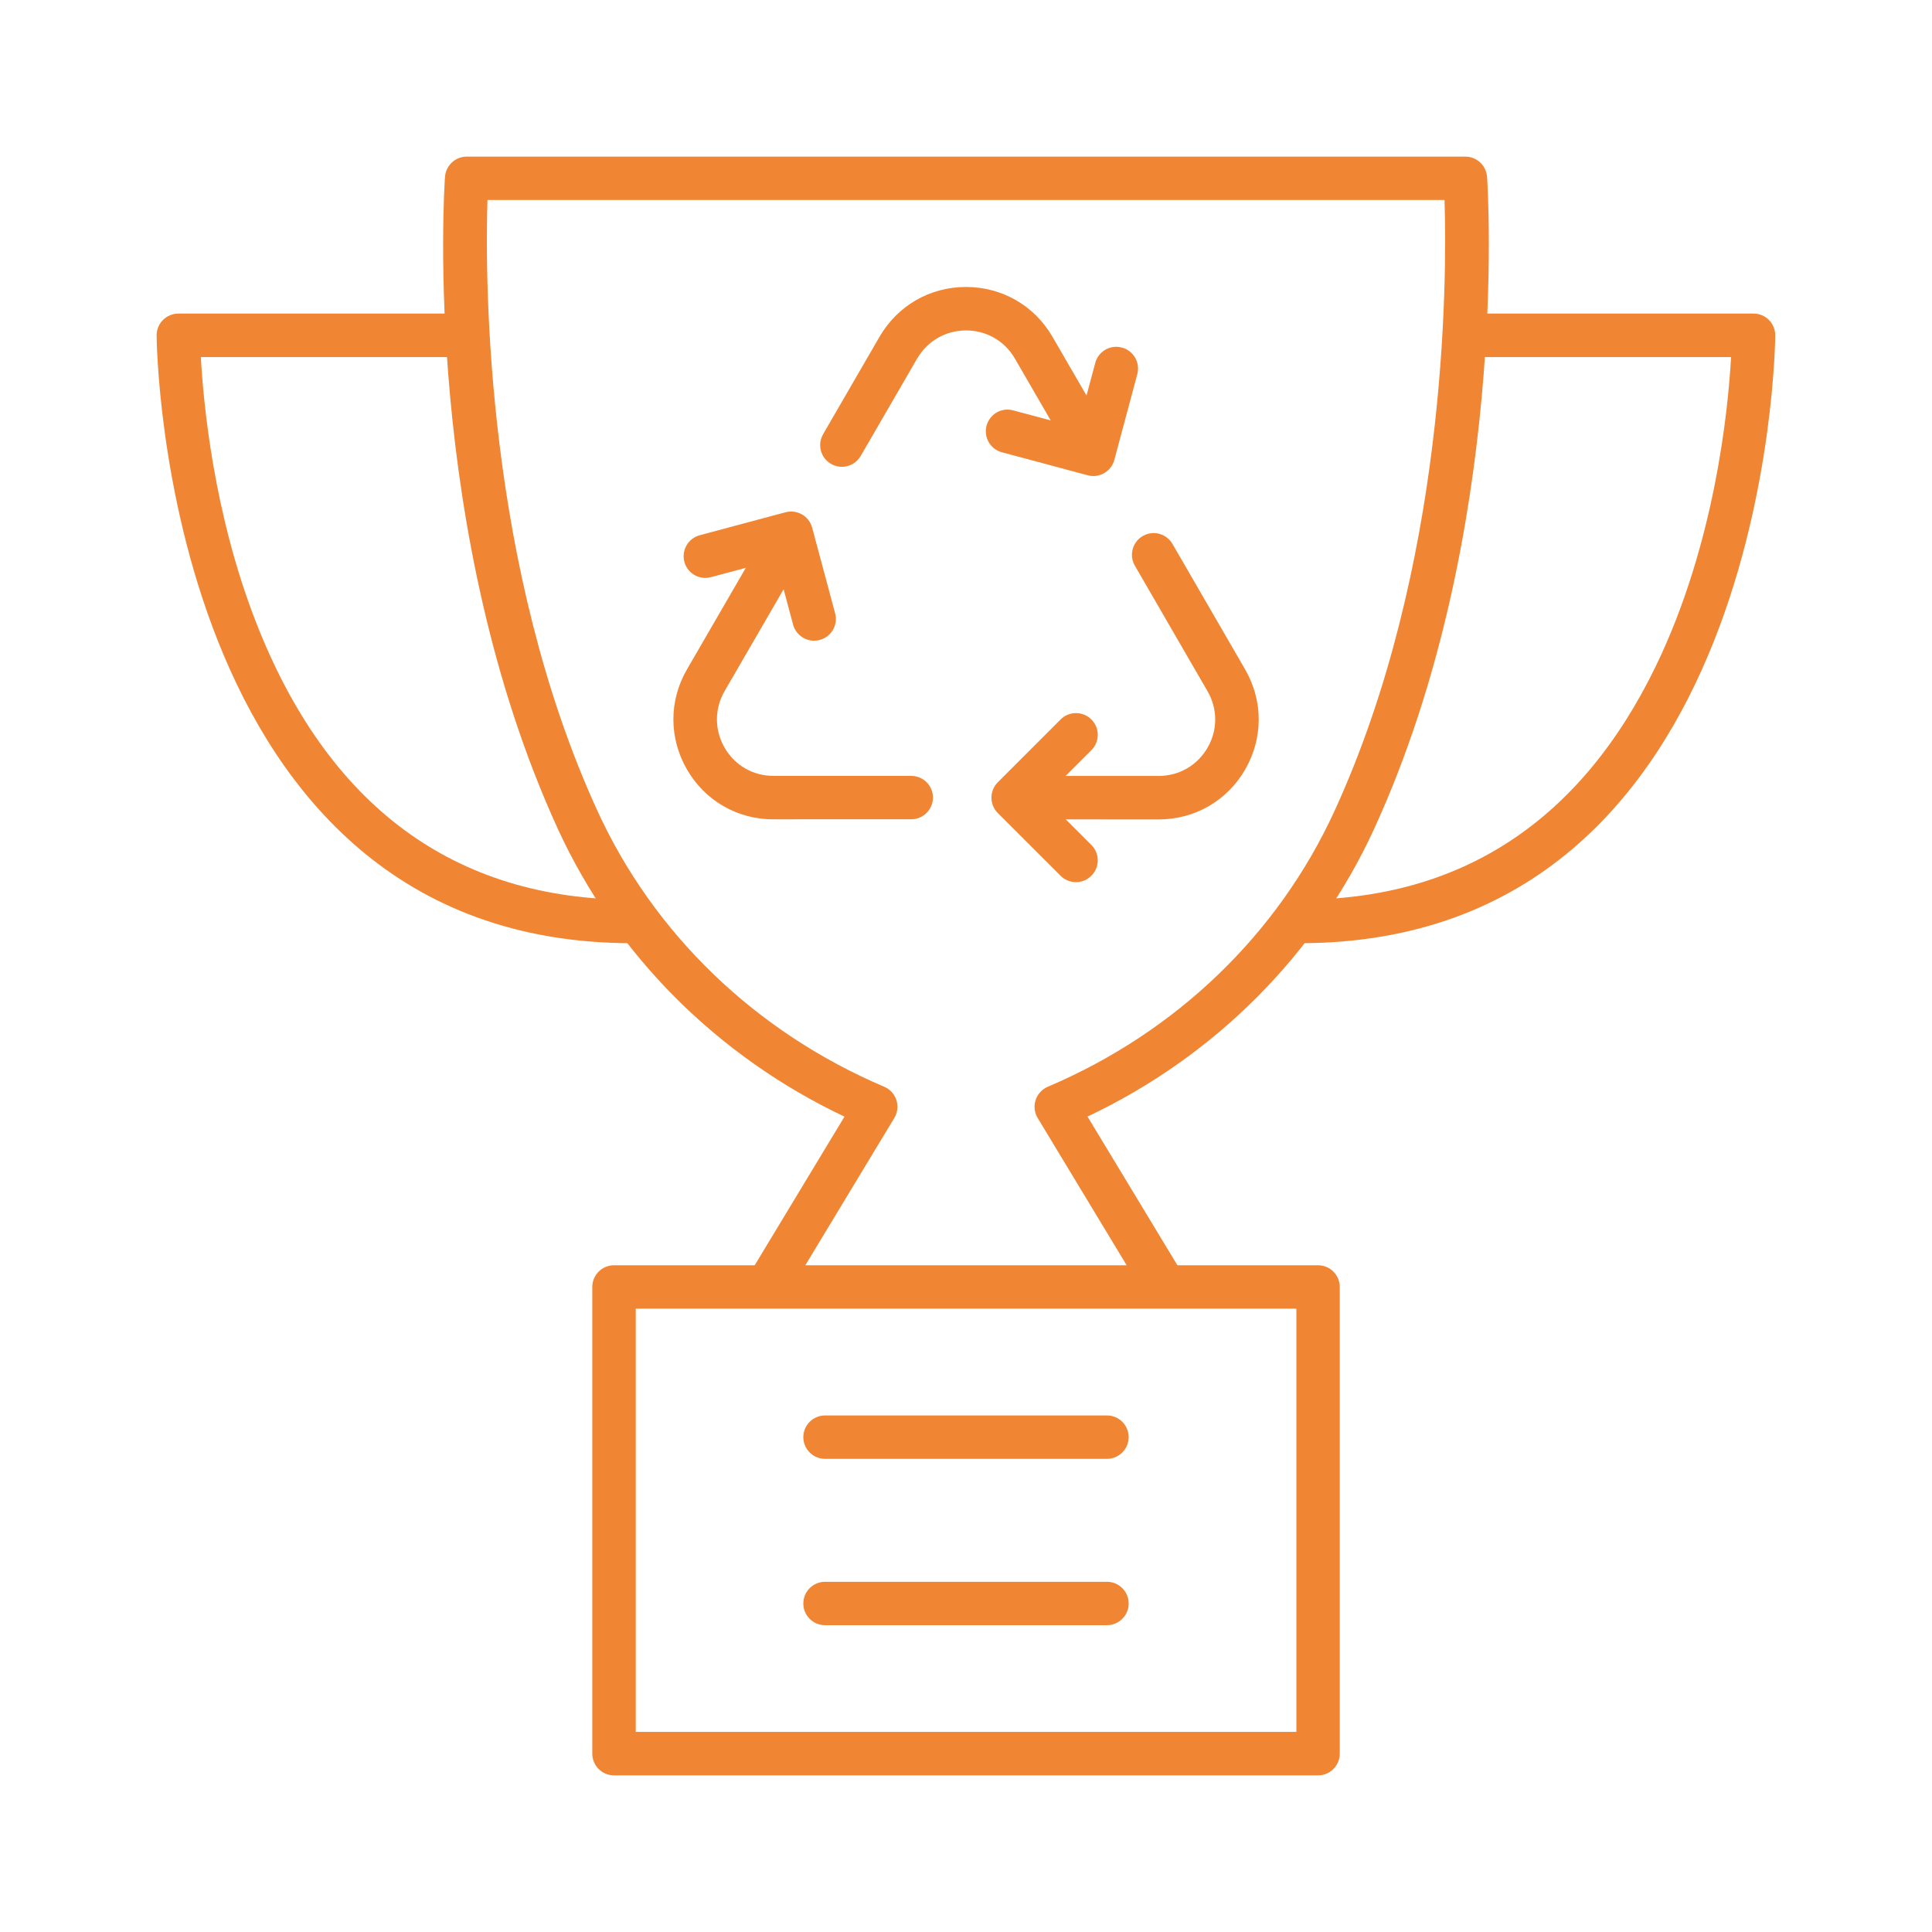
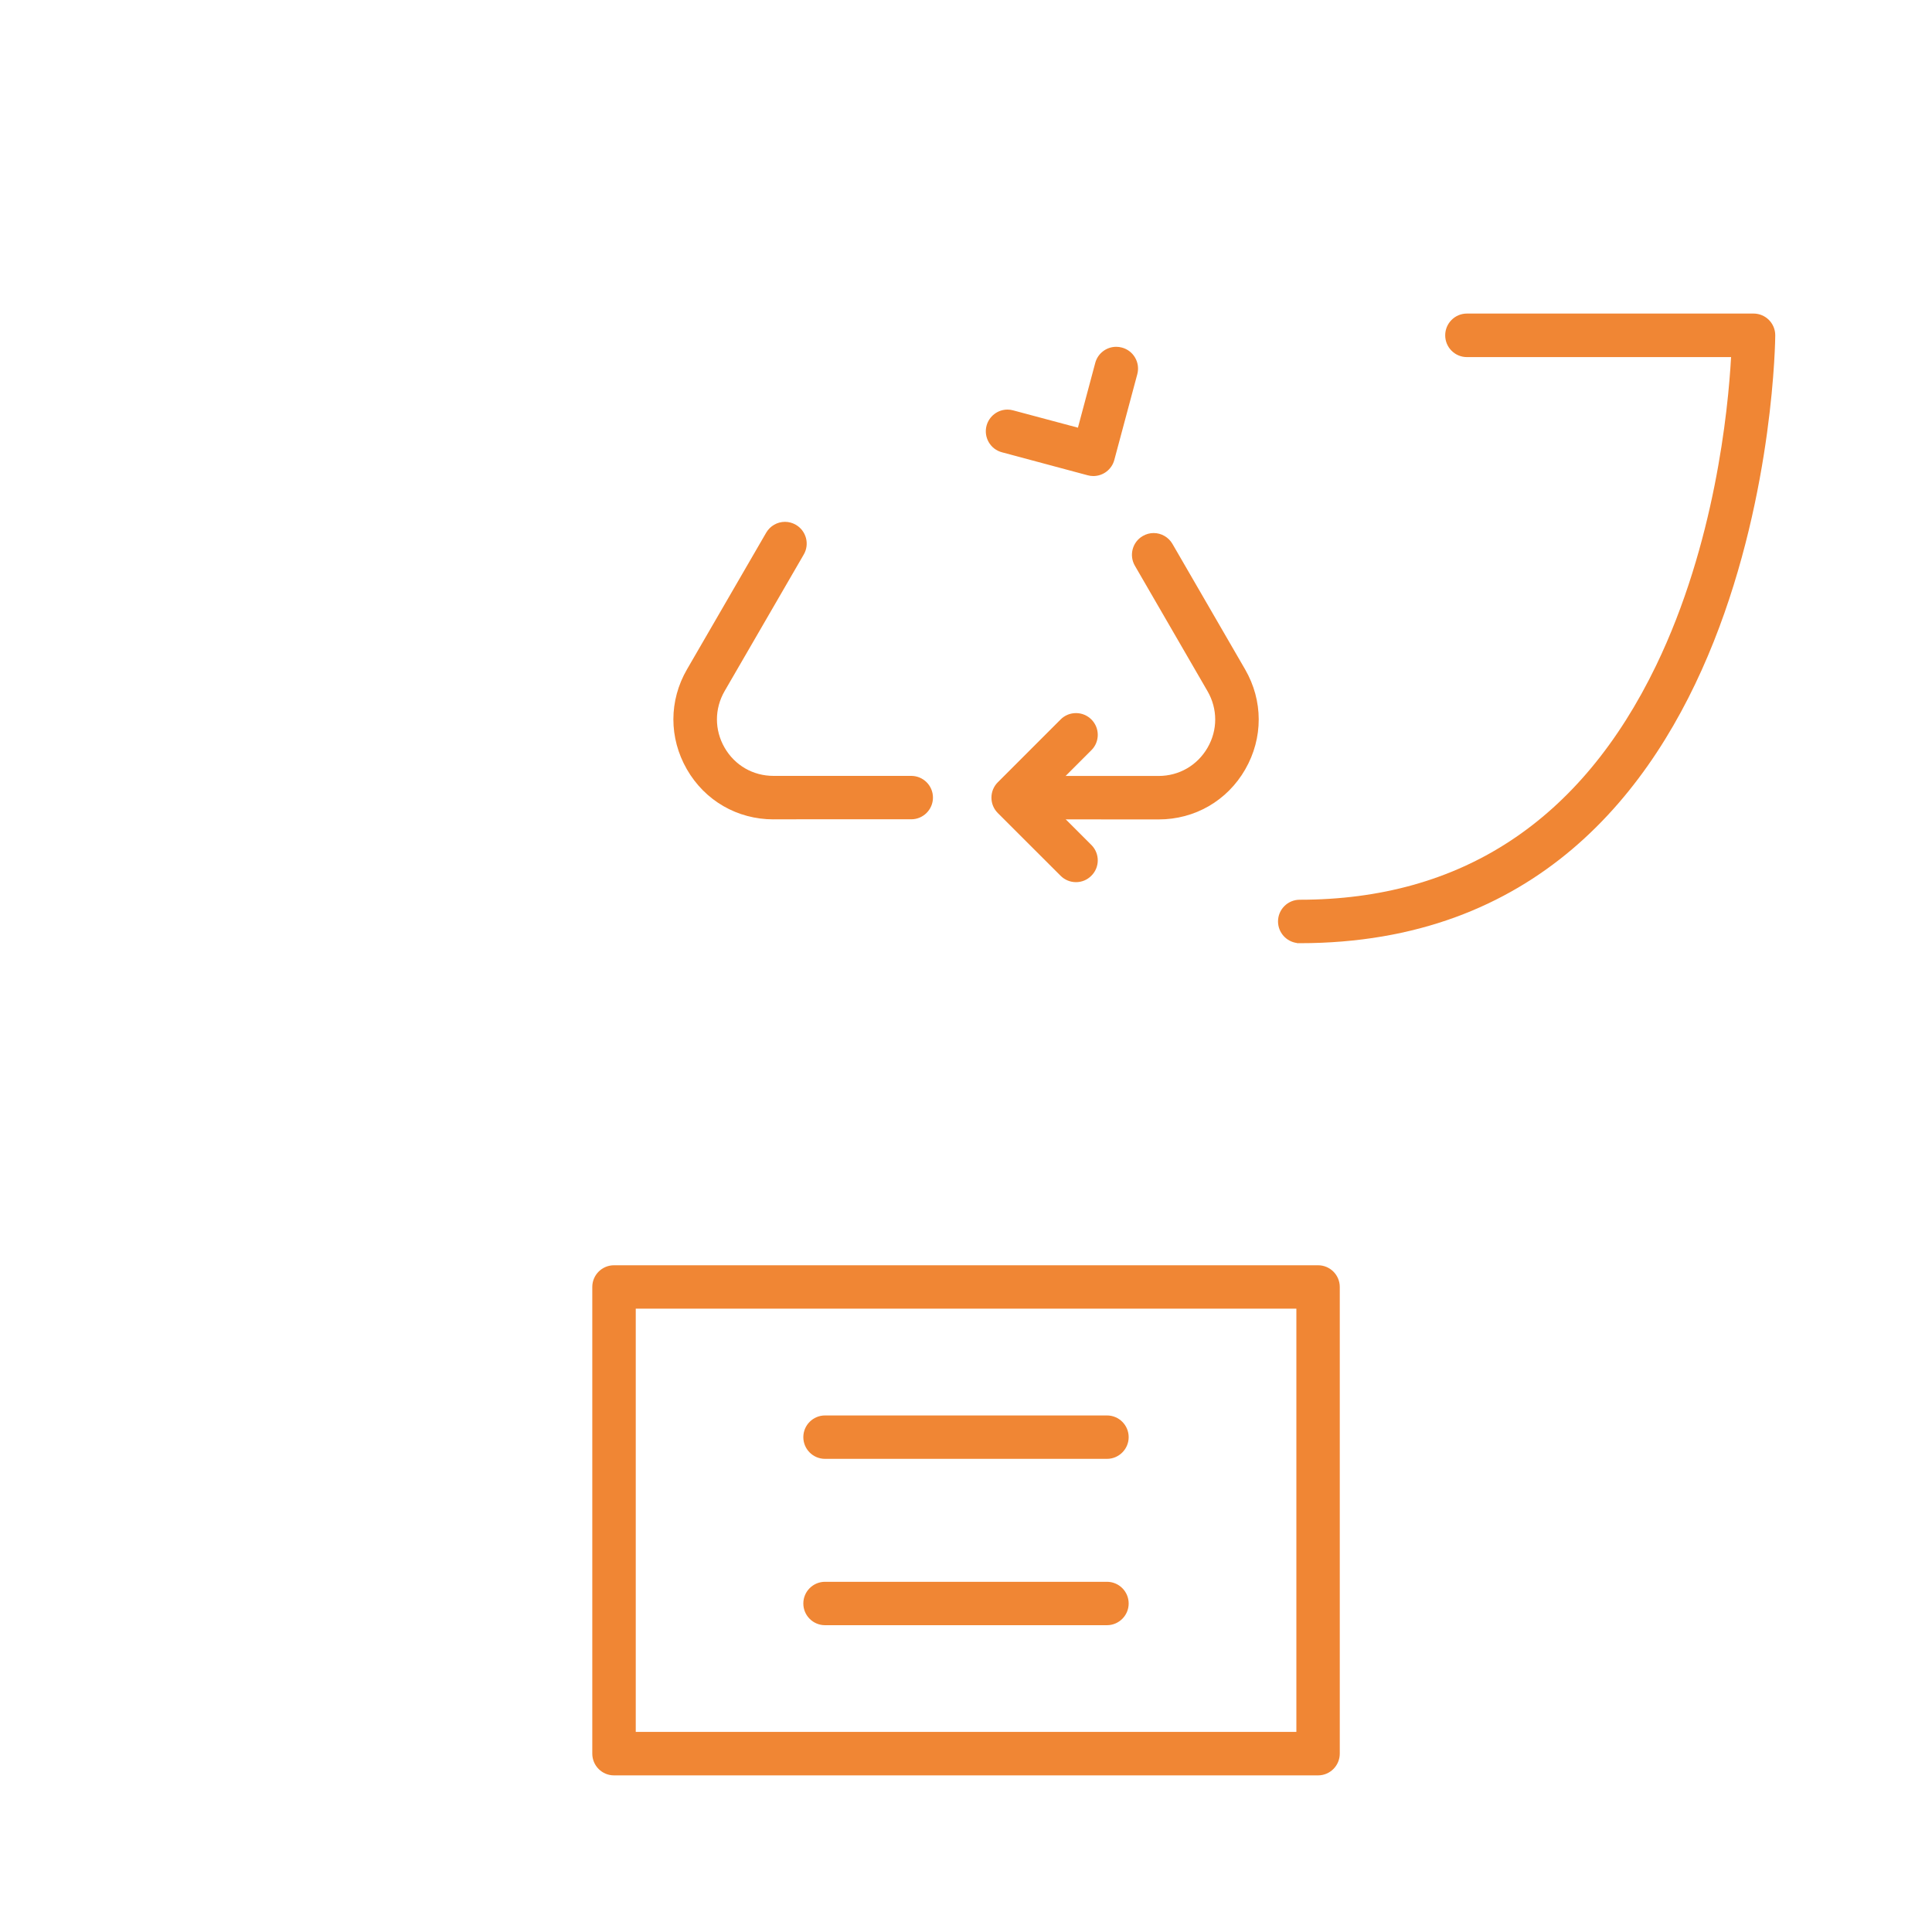
<svg xmlns="http://www.w3.org/2000/svg" version="1.1" id="Livello_1" x="0px" y="0px" viewBox="0 0 300 300" style="enable-background:new 0 0 300 300;" xml:space="preserve">
  <style type="text/css">
	.st0{fill:#F08634;}
</style>
  <g>
    <path class="st0" d="M95.34,275.68c-1.86,0-3.37-1.51-3.37-3.38v-72.46c0-1.86,1.51-3.37,3.37-3.37h109.33   c1.86,0,3.37,1.51,3.37,3.37v72.46c0,1.86-1.51,3.38-3.37,3.38H95.34z M201.3,268.93l0-65.72H98.72l0,65.72H201.3z" />
-     <path class="st0" d="M98.18,146.46c-73.01,0-73.86-93.44-73.86-94.39c0-0.9,0.35-1.75,0.99-2.39c0.63-0.63,1.5-0.99,2.39-0.99   h44.51c1.86,0,3.37,1.51,3.37,3.38s-1.51,3.38-3.37,3.38l-41.02,0c0.37,6.88,1.93,24.12,8.52,41.06   c11.15,28.67,30.82,43.2,58.47,43.2c1.86,0,3.37,1.51,3.37,3.37c0,1.64-1.18,3.02-2.74,3.31l0.08,0.06L98.18,146.46z" />
    <path class="st0" d="M201.38,146.46l0.02-0.03c-1.66-0.21-2.95-1.63-2.95-3.35c0-1.86,1.51-3.37,3.37-3.37   c25.06,0,43.67-12.23,55.33-36.35c9.13-18.9,11.19-39.62,11.65-47.91l-41.02,0c-1.86,0-3.37-1.51-3.37-3.38s1.51-3.38,3.37-3.38   l44.51,0c1.86,0,3.37,1.51,3.37,3.38c0,0.94-0.84,94.39-73.86,94.39H201.38z" />
-     <path class="st0" d="M119.56,202.43c-0.61,0-1.22-0.17-1.74-0.49c-0.77-0.46-1.31-1.2-1.53-2.08c-0.22-0.88-0.08-1.78,0.39-2.55   l14.45-23.92c-19.78-9.36-35.58-25.22-44.5-44.66C65.57,82.76,68.94,29.7,69.1,27.47c0.12-1.76,1.59-3.15,3.36-3.15h155.08   c1.77,0,3.25,1.38,3.37,3.15c0.15,2.24,3.46,55.42-17.54,101.25c-8.92,19.45-24.71,35.3-44.5,44.66l14.46,23.92   c0.47,0.77,0.6,1.68,0.39,2.56c-0.22,0.87-0.76,1.61-1.53,2.07c-0.51,0.31-1.08,0.47-1.67,0.49l-0.07,0   c-1.19,0-2.27-0.61-2.89-1.63l-16.43-27.19c-0.51-0.84-0.62-1.85-0.32-2.78c0.3-0.93,0.99-1.68,1.89-2.07   c19.94-8.47,35.76-23.69,44.54-42.86c17.32-37.79,17.47-81.85,17.07-94.83H75.69c-0.39,12.99-0.24,57.05,17.07,94.83   c8.78,19.17,24.6,34.38,44.54,42.86c0.9,0.38,1.59,1.13,1.89,2.07c0.3,0.93,0.18,1.95-0.32,2.78l-16.43,27.19   C121.85,201.8,120.74,202.43,119.56,202.43z" />
    <path class="st0" d="M128.11,226.53c-1.86,0-3.37-1.51-3.37-3.37c0-1.86,1.51-3.37,3.37-3.37l43.78,0c1.86,0,3.37,1.51,3.37,3.37   c0,1.86-1.52,3.37-3.37,3.37H128.11z" />
    <path class="st0" d="M128.11,252.36c-1.86,0-3.37-1.51-3.37-3.37c0-1.86,1.51-3.37,3.37-3.37l43.78,0c1.86,0,3.37,1.51,3.37,3.37   c0,1.86-1.52,3.37-3.37,3.37H128.11z" />
-     <path class="st0" d="M130.73,72.49c-0.59,0-1.18-0.16-1.69-0.46c-0.78-0.45-1.34-1.18-1.57-2.05c-0.23-0.87-0.11-1.78,0.34-2.56   l8.76-15.12c2.81-4.85,7.83-7.74,13.43-7.74c5.6,0,10.62,2.89,13.43,7.74l8.76,15.12c0.93,1.61,0.38,3.68-1.23,4.61   c-0.51,0.3-1.1,0.45-1.69,0.45c-1.2,0-2.32-0.64-2.92-1.68l-8.76-15.12c-1.58-2.74-4.42-4.37-7.59-4.37c-3.16,0-6,1.64-7.59,4.37   l-8.76,15.12C133.05,71.84,131.93,72.49,130.73,72.49z" />
    <path class="st0" d="M158.52,127.23c-1.86,0-3.37-1.51-3.37-3.37s1.51-3.37,3.37-3.37h21.39c3.17,0,6.01-1.64,7.6-4.39   c1.59-2.75,1.58-6.03-0.01-8.78l-11.28-19.48c-0.93-1.61-0.38-3.68,1.23-4.61c0.52-0.3,1.1-0.46,1.69-0.46   c1.2,0,2.32,0.65,2.92,1.69l11.28,19.48c2.81,4.86,2.82,10.66,0.02,15.53c-2.8,4.87-7.83,7.77-13.44,7.77L158.52,127.23z" />
    <path class="st0" d="M120.1,127.23c-5.61,0-10.64-2.9-13.44-7.77c-2.8-4.87-2.8-10.67,0.02-15.53l12.29-21.21   c0.6-1.04,1.72-1.69,2.92-1.69c0.59,0,1.18,0.16,1.69,0.46c0.78,0.45,1.33,1.18,1.57,2.05c0.23,0.87,0.11,1.78-0.34,2.56   l-12.29,21.21c-1.59,2.75-1.59,6.03-0.01,8.78c1.58,2.75,4.42,4.39,7.6,4.39h21.39c1.86,0,3.37,1.51,3.37,3.37   c0,1.86-1.52,3.37-3.37,3.37H120.1z" />
    <path class="st0" d="M167.08,136.98c-0.9,0-1.75-0.35-2.39-0.99l-9.75-9.74c-0.64-0.64-0.99-1.49-0.99-2.39   c0-0.9,0.35-1.75,0.99-2.39l9.75-9.75c0.64-0.64,1.48-0.99,2.39-0.99c0.9,0,1.75,0.35,2.39,0.99c1.32,1.32,1.32,3.46,0,4.77   l-7.36,7.36l7.36,7.36c1.32,1.32,1.32,3.46,0,4.77C168.83,136.63,167.98,136.98,167.08,136.98z" />
    <path class="st0" d="M169.77,73.92c-0.3,0-0.6-0.04-0.88-0.12l-13.31-3.57c-0.87-0.23-1.6-0.79-2.05-1.57   c-0.45-0.78-0.57-1.69-0.34-2.56c0.4-1.47,1.73-2.5,3.25-2.5c0.3,0,0.59,0.04,0.88,0.12l10.06,2.69l2.69-10.06   c0.39-1.47,1.73-2.5,3.26-2.5c0.29,0,0.59,0.04,0.88,0.12c0.87,0.23,1.6,0.79,2.05,1.57c0.45,0.78,0.57,1.69,0.34,2.56l-3.57,13.32   C172.64,72.89,171.3,73.92,169.77,73.92z" />
-     <path class="st0" d="M126.41,99.49c-1.52,0-2.86-1.03-3.26-2.5l-2.69-10.06l-10.06,2.69c-0.29,0.08-0.58,0.12-0.88,0.12   c-1.52,0-2.86-1.03-3.25-2.5c-0.23-0.87-0.11-1.78,0.34-2.56c0.45-0.78,1.18-1.34,2.05-1.57l13.32-3.57   c0.28-0.07,0.57-0.11,0.87-0.11c0.59,0,1.18,0.16,1.69,0.45c0.77,0.45,1.34,1.19,1.57,2.05l3.57,13.31   c0.23,0.87,0.11,1.78-0.34,2.56c-0.45,0.78-1.18,1.34-2.05,1.57C127.01,99.45,126.71,99.49,126.41,99.49z" />
  </g>
</svg>